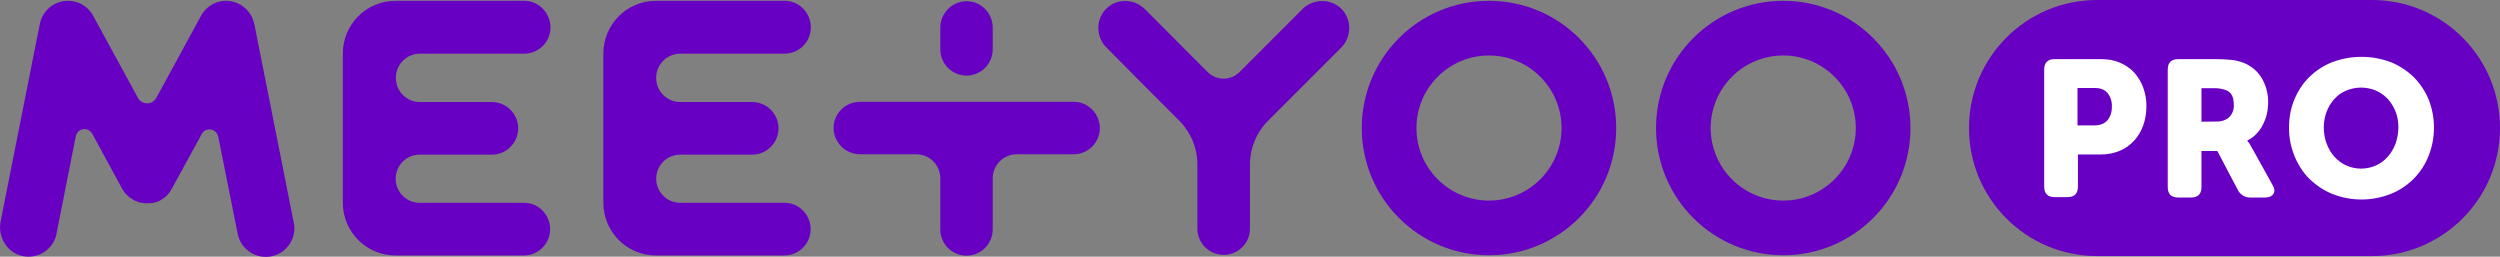
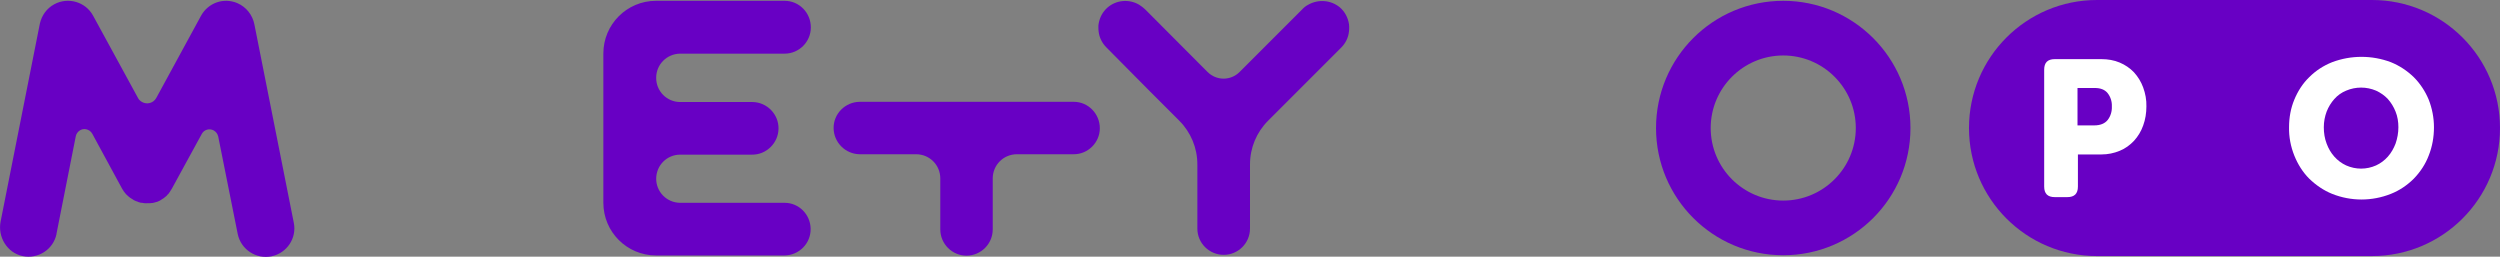
<svg xmlns="http://www.w3.org/2000/svg" version="1.1" id="Layer_1" x="0px" y="0px" viewBox="0 0 1230.2 126.3" style="enable-background:new 0 0 1230.2 126.3;" xml:space="preserve">
  <rect x="0" y="0" width="1230.2" height="126.3" fill="#808080" stroke="none" />
  <style type="text/css">
	.st0{fill:#6800C4;}
	.st1{fill:#FFFFFF;}
</style>
  <g>
    <path class="st0" d="M1031.9,0h135.3c34.8,0,63,28.2,63,63l0,0c0,34.8-28.2,63-63,63h-135.3c-34.8,0-63-28.2-63-63l0,0   C968.9,28.2,997.1,0,1031.9,0z" />
    <g>
-       <path class="st0" d="M475.6,37.2c7.1,0,12.9-5.8,12.9-12.9l0,0V13.4c-0.1-7.1-5.9-12.9-13-12.8c-7,0.1-12.7,5.8-12.8,12.8v10.9    C462.7,31.4,468.5,37.2,475.6,37.2L475.6,37.2z" />
      <path class="st0" d="M528.2,50.1H423c-7.1,0.1-12.9,5.9-12.8,13c0.1,7,5.8,12.7,12.8,12.8h27.8c6.6,0,11.9,5.3,11.9,11.9l0,0v25.1    c0,7.1,5.8,12.9,12.9,12.9l0,0c7.1,0,12.9-5.8,12.9-12.9V87.8c0-6.6,5.3-11.9,11.9-11.9l0,0h27.8c7.1,0.1,13-5.7,13-12.8    s-5.7-13-12.8-13C528.4,50.1,528.3,50.1,528.2,50.1L528.2,50.1z" />
-       <path class="st0" d="M732.7,0.4c-34.6,0-62.6,28-62.6,62.6s28,62.6,62.6,62.6s62.6-28,62.6-62.6l0,0    C795.3,28.4,767.3,0.4,732.7,0.4L732.7,0.4z M732.7,98.7C713,98.7,697,82.7,697,63s16-35.7,35.7-35.7s35.7,16,35.7,35.7l0,0    C768.4,82.7,752.4,98.7,732.7,98.7L732.7,98.7z" />
      <path class="st0" d="M877.5,0.4c-34.6,0-62.6,28-62.6,62.6s28,62.6,62.6,62.6s62.6-28,62.6-62.6l0,0C940.1,28.4,912,0.4,877.5,0.4    L877.5,0.4z M877.5,98.7c-19.7,0-35.7-16-35.7-35.7s16-35.7,35.7-35.7s35.7,16,35.7,35.7l0,0C913.2,82.7,897.2,98.7,877.5,98.7    L877.5,98.7z" />
      <path class="st0" d="M125.2,12.1c-0.9-4.7-4-8.7-8.5-10.6c-6.7-2.8-14.3-0.1-17.8,6.3l-22,40.4c-1.4,2.5-4.5,3.4-7,2    c-0.9-0.5-1.6-1.2-2-2L45.8,7.7c-3.7-6.8-12.3-9.3-19.1-5.6c-3.7,2-6.2,5.5-7.1,9.6L0.3,109c-1.5,7.6,3.2,15.4,10.8,17    s15.1-3.2,16.7-10.8c0-0.1,0-0.1,0-0.2l9.5-48c0.5-2.3,2.8-3.9,5.1-3.4c1.3,0.3,2.3,1,3,2.2L60,92.7c0.1,0.1,0.1,0.2,0.2,0.3    c0.1,0.3,0.3,0.5,0.5,0.8c0.1,0.2,0.2,0.3,0.3,0.5c0.2,0.2,0.3,0.4,0.5,0.6c0.1,0.2,0.3,0.3,0.4,0.5c0.2,0.2,0.3,0.4,0.5,0.5    s0.3,0.3,0.5,0.5c0.2,0.1,0.3,0.3,0.5,0.4c0.2,0.2,0.4,0.3,0.6,0.5c0.2,0.1,0.3,0.2,0.5,0.3c0.2,0.2,0.5,0.3,0.8,0.5    c0.1,0.1,0.2,0.1,0.3,0.2c0,0,0.1,0,0.1,0.1c0.2,0.1,0.5,0.2,0.8,0.4c0.2,0.1,0.4,0.2,0.5,0.2c0.2,0.1,0.4,0.1,0.6,0.2    s0.5,0.2,0.7,0.3c0.1,0,0.2,0.1,0.4,0.1c0.3,0.1,0.6,0.2,1,0.2c0.1,0,0.1,0,0.2,0c0.4,0.1,0.8,0.1,1.2,0.2c0.1,0,0.2,0,0.3,0    c0.3,0,0.7,0.1,1,0c0.3,0,0.5,0,0.8,0c0.2,0,0.4,0,0.5,0c0.3,0,0.7-0.1,1-0.1c0.1,0,0.2,0,0.3,0c0.3-0.1,0.6-0.1,0.9-0.2    c0.2,0,0.3-0.1,0.4-0.1c0.2-0.1,0.5-0.2,0.7-0.2s0.4-0.1,0.6-0.2s0.3-0.2,0.5-0.2c0.3-0.1,0.5-0.2,0.8-0.4c0,0,0.1,0,0.1-0.1    c0.1-0.1,0.2-0.1,0.3-0.2c0.3-0.1,0.5-0.3,0.8-0.5c0.2-0.1,0.3-0.2,0.5-0.3c0.2-0.2,0.4-0.3,0.6-0.5c0.2-0.1,0.3-0.3,0.5-0.4    c0.2-0.2,0.4-0.3,0.5-0.5s0.3-0.4,0.5-0.5c0.1-0.2,0.3-0.3,0.4-0.5c0.2-0.2,0.3-0.4,0.5-0.7c0.1-0.2,0.2-0.3,0.3-0.5    c0.2-0.2,0.3-0.5,0.5-0.8c0.1-0.1,0.1-0.2,0.2-0.3l14.7-26.9c1.1-2.1,3.8-2.9,5.9-1.7c1.1,0.6,1.9,1.7,2.2,3l9.6,48    c1.6,7.6,9.1,12.5,16.7,10.9c7.5-1.6,12.4-8.9,10.9-16.4L125.2,12.1z" />
      <path class="st0" d="M663.8,11.8c-0.5-3.1-2-6-4.4-8.1C655,0,648.8-0.5,643.8,2.3c-1.2,0.6-2.2,1.4-3.1,2.4L614.4,31l-4.4,4.4    c-4.4,4.4-11.4,4.4-15.8,0l-4.4-4.4L563.6,4.7c-0.9-0.9-2-1.7-3.1-2.4c-5-2.9-11.2-2.3-15.5,1.4c-2.4,2.1-3.9,4.9-4.4,8.1    c-0.1,0.4-0.1,0.8-0.1,1.1c0,0.2,0,0.3,0,0.5c0,0.7,0,1.3,0.1,2c0.3,3,1.7,5.8,3.8,7.9L565.9,45l14.4,14.4    c5.7,5.7,8.9,13.4,8.9,21.5v31.6c0,7.1,5.8,12.9,13,12.9c7.1,0,12.9-5.8,12.9-12.9V80.9c0-8.1,3.2-15.8,8.9-21.5L638.4,45    L660,23.4c2.1-2.1,3.5-4.9,3.8-7.9c0.1-0.7,0.1-1.3,0.1-2c0-0.2,0-0.3,0-0.5C663.9,12.6,663.8,12.2,663.8,11.8z" />
      <path class="st0" d="M386.1,0.4h-63.3c-14.3,0-25.9,11.6-25.9,25.9l0,0v73.5c0,14.3,11.6,25.9,25.9,25.9l0,0h63.3    c7.1-0.1,12.9-5.9,12.8-13.1c-0.1-7.1-5.8-12.8-12.8-12.8h-51.5c-6.6-0.1-11.8-5.5-11.7-12c0.1-6.5,5.3-11.7,11.8-11.7H370    c7.1,0.1,13-5.7,13.1-12.8s-5.7-13-12.8-13.1c-0.1,0-0.2,0-0.2,0h-35.4c-6.6,0-11.9-5.4-11.8-12c0-6.5,5.3-11.7,11.7-11.8h51.5    c7.1,0,12.9-5.8,12.9-12.9l0,0C399,6.2,393.2,0.4,386.1,0.4z" />
-       <path class="st0" d="M257.9,0.4h-63.3c-14.3,0-25.9,11.6-25.9,25.9v73.5c0,14.3,11.6,25.9,25.9,25.9l0,0h63.3    c7.1-0.1,12.9-5.9,12.8-13.1c-0.1-7.1-5.8-12.8-12.8-12.8h-51.5c-6.6-0.1-11.8-5.5-11.7-12s5.3-11.7,11.8-11.7h35.4    c7.1,0.1,13-5.7,13.1-12.8s-5.7-13-12.8-13.1c-0.1,0-0.2,0-0.2,0h-35.4c-6.6,0-11.9-5.4-11.8-12c0-6.5,5.3-11.7,11.7-11.8H258    c7.1,0,12.9-5.8,12.9-12.9l0,0C270.8,6.2,265,0.4,257.9,0.4z" />
    </g>
    <g>
      <path class="st1" d="M1005.9,34.3c0-3.5,1.7-5.2,5.2-5.2h23c3.1,0,6.2,0.5,9,1.7c2.6,1.1,5,2.7,7,4.8c2,2.2,3.5,4.7,4.5,7.4    c1.1,3,1.7,6.2,1.6,9.4c0,3.2-0.5,6.4-1.6,9.4c-1,2.8-2.5,5.3-4.5,7.5c-2,2.1-4.3,3.8-7,4.9c-2.9,1.2-5.9,1.8-9,1.8h-11.6v15.8    c0,3.5-1.7,5.2-5.2,5.2h-6.2c-3.5,0-5.2-1.7-5.2-5.2L1005.9,34.3L1005.9,34.3z M1030.6,61.7c2.9,0,5.1-0.9,6.5-2.6    c1.5-1.9,2.2-4.3,2.1-6.7c0.1-2.4-0.6-4.7-2.1-6.6c-1.4-1.7-3.5-2.5-6.3-2.5h-8.5v18.4L1030.6,61.7z" />
-       <path class="st1" d="M1066.7,34.3c0-3.5,1.7-5.2,5.2-5.2h18.4c2.7,0,5.4,0.1,8.1,0.4c1.7,0.2,3.4,0.6,5.1,1.2    c3.8,1.4,7,3.9,9.2,7.3c2.3,3.7,3.5,8.1,3.4,12.5c0,1.8-0.2,3.7-0.6,5.5s-1.1,3.6-1.9,5.2c-0.8,1.7-1.9,3.2-3.2,4.6    c-1.3,1.4-2.8,2.5-4.5,3.3v0.2c0.2,0.3,0.4,0.6,0.7,0.9c0.3,0.4,0.6,0.8,0.8,1.3c0.3,0.5,0.7,1.2,1.1,1.9l9.7,17.5    c1.1,1.8,1.3,3.3,0.5,4.5s-2.1,1.8-4.1,1.8h-7.2c-2.6,0.1-5-1.4-6.2-3.7l-10.1-19.2h-7.8V92c0,3.5-1.7,5.2-5.2,5.2h-6.2    c-3.5,0-5.2-1.7-5.2-5.2L1066.7,34.3z M1090.6,59.8c2.3,0.1,4.6-0.6,6.3-2.1c1.6-1.6,2.5-3.9,2.3-6.2c0-1.5-0.2-3-0.8-4.4    c-0.6-1.3-1.8-2.3-3.2-2.8c-2-0.7-4.1-1-6.3-0.9h-5.6v16.5L1090.6,59.8L1090.6,59.8z" />
      <path class="st1" d="M1126.4,62.6c0-4.7,0.8-9.3,2.6-13.6c1.7-4.1,4.1-7.9,7.3-11c3.2-3.2,7-5.7,11.3-7.4c9.3-3.5,19.6-3.5,28.9,0    c4.2,1.7,8,4.2,11.3,7.4c3.1,3.1,5.6,6.9,7.3,11c1.7,4.3,2.6,9,2.6,13.6c0,4.8-0.8,9.5-2.6,14c-1.6,4.2-4.1,8-7.3,11.3    c-3.2,3.2-7,5.8-11.3,7.5c-9.3,3.7-19.6,3.7-28.9,0c-4.2-1.7-8-4.3-11.3-7.5c-3.2-3.2-5.6-7.1-7.3-11.3    C1127.2,72.1,1126.3,67.4,1126.4,62.6z M1143.5,62.6c0,2.8,0.4,5.5,1.4,8.1c0.9,2.4,2.1,4.5,3.8,6.4c1.6,1.8,3.6,3.3,5.8,4.3    c4.7,2.1,10,2.1,14.7,0c2.2-1,4.2-2.5,5.8-4.3c1.7-1.9,2.9-4.1,3.8-6.4c0.9-2.6,1.4-5.3,1.4-8.1c0-2.6-0.4-5.3-1.4-7.7    c-0.9-2.3-2.2-4.4-3.8-6.2c-1.6-1.7-3.6-3.1-5.8-4.1c-4.7-2-10-2-14.7,0c-2.2,0.9-4.2,2.3-5.8,4.1c-1.6,1.8-2.9,3.9-3.8,6.2    C1144,57.3,1143.5,59.9,1143.5,62.6z" />
    </g>
  </g>
</svg>